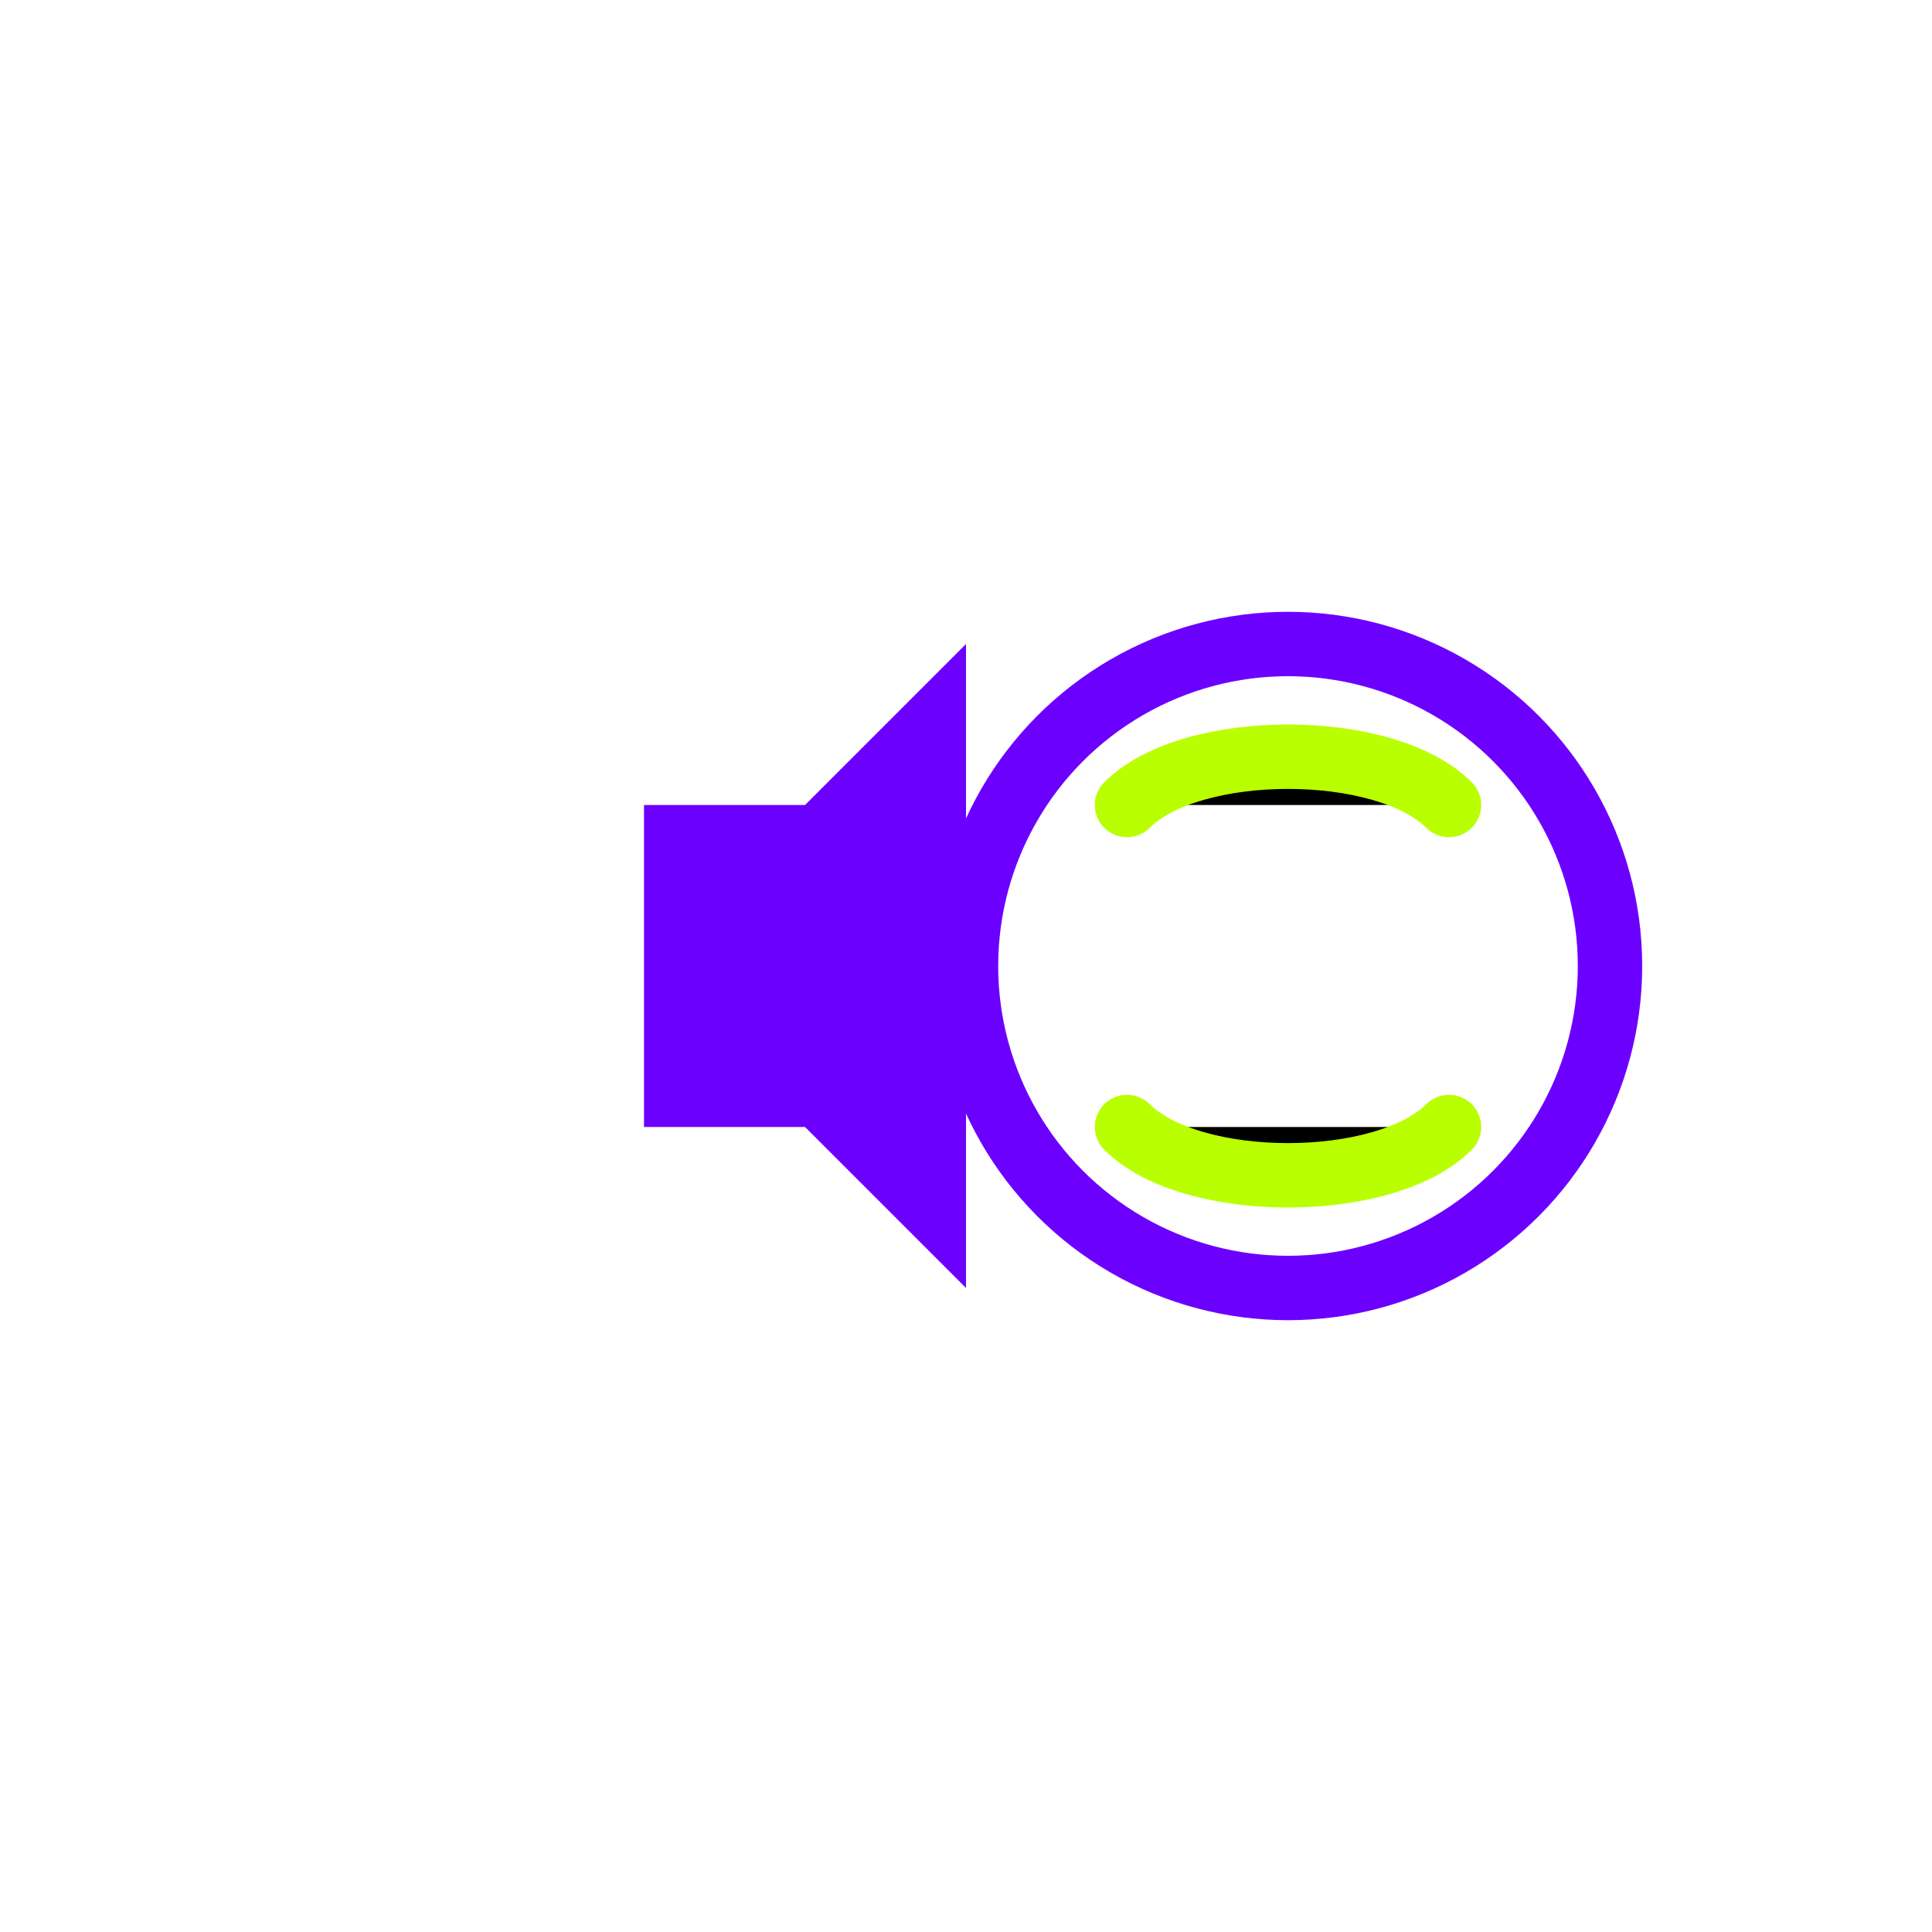
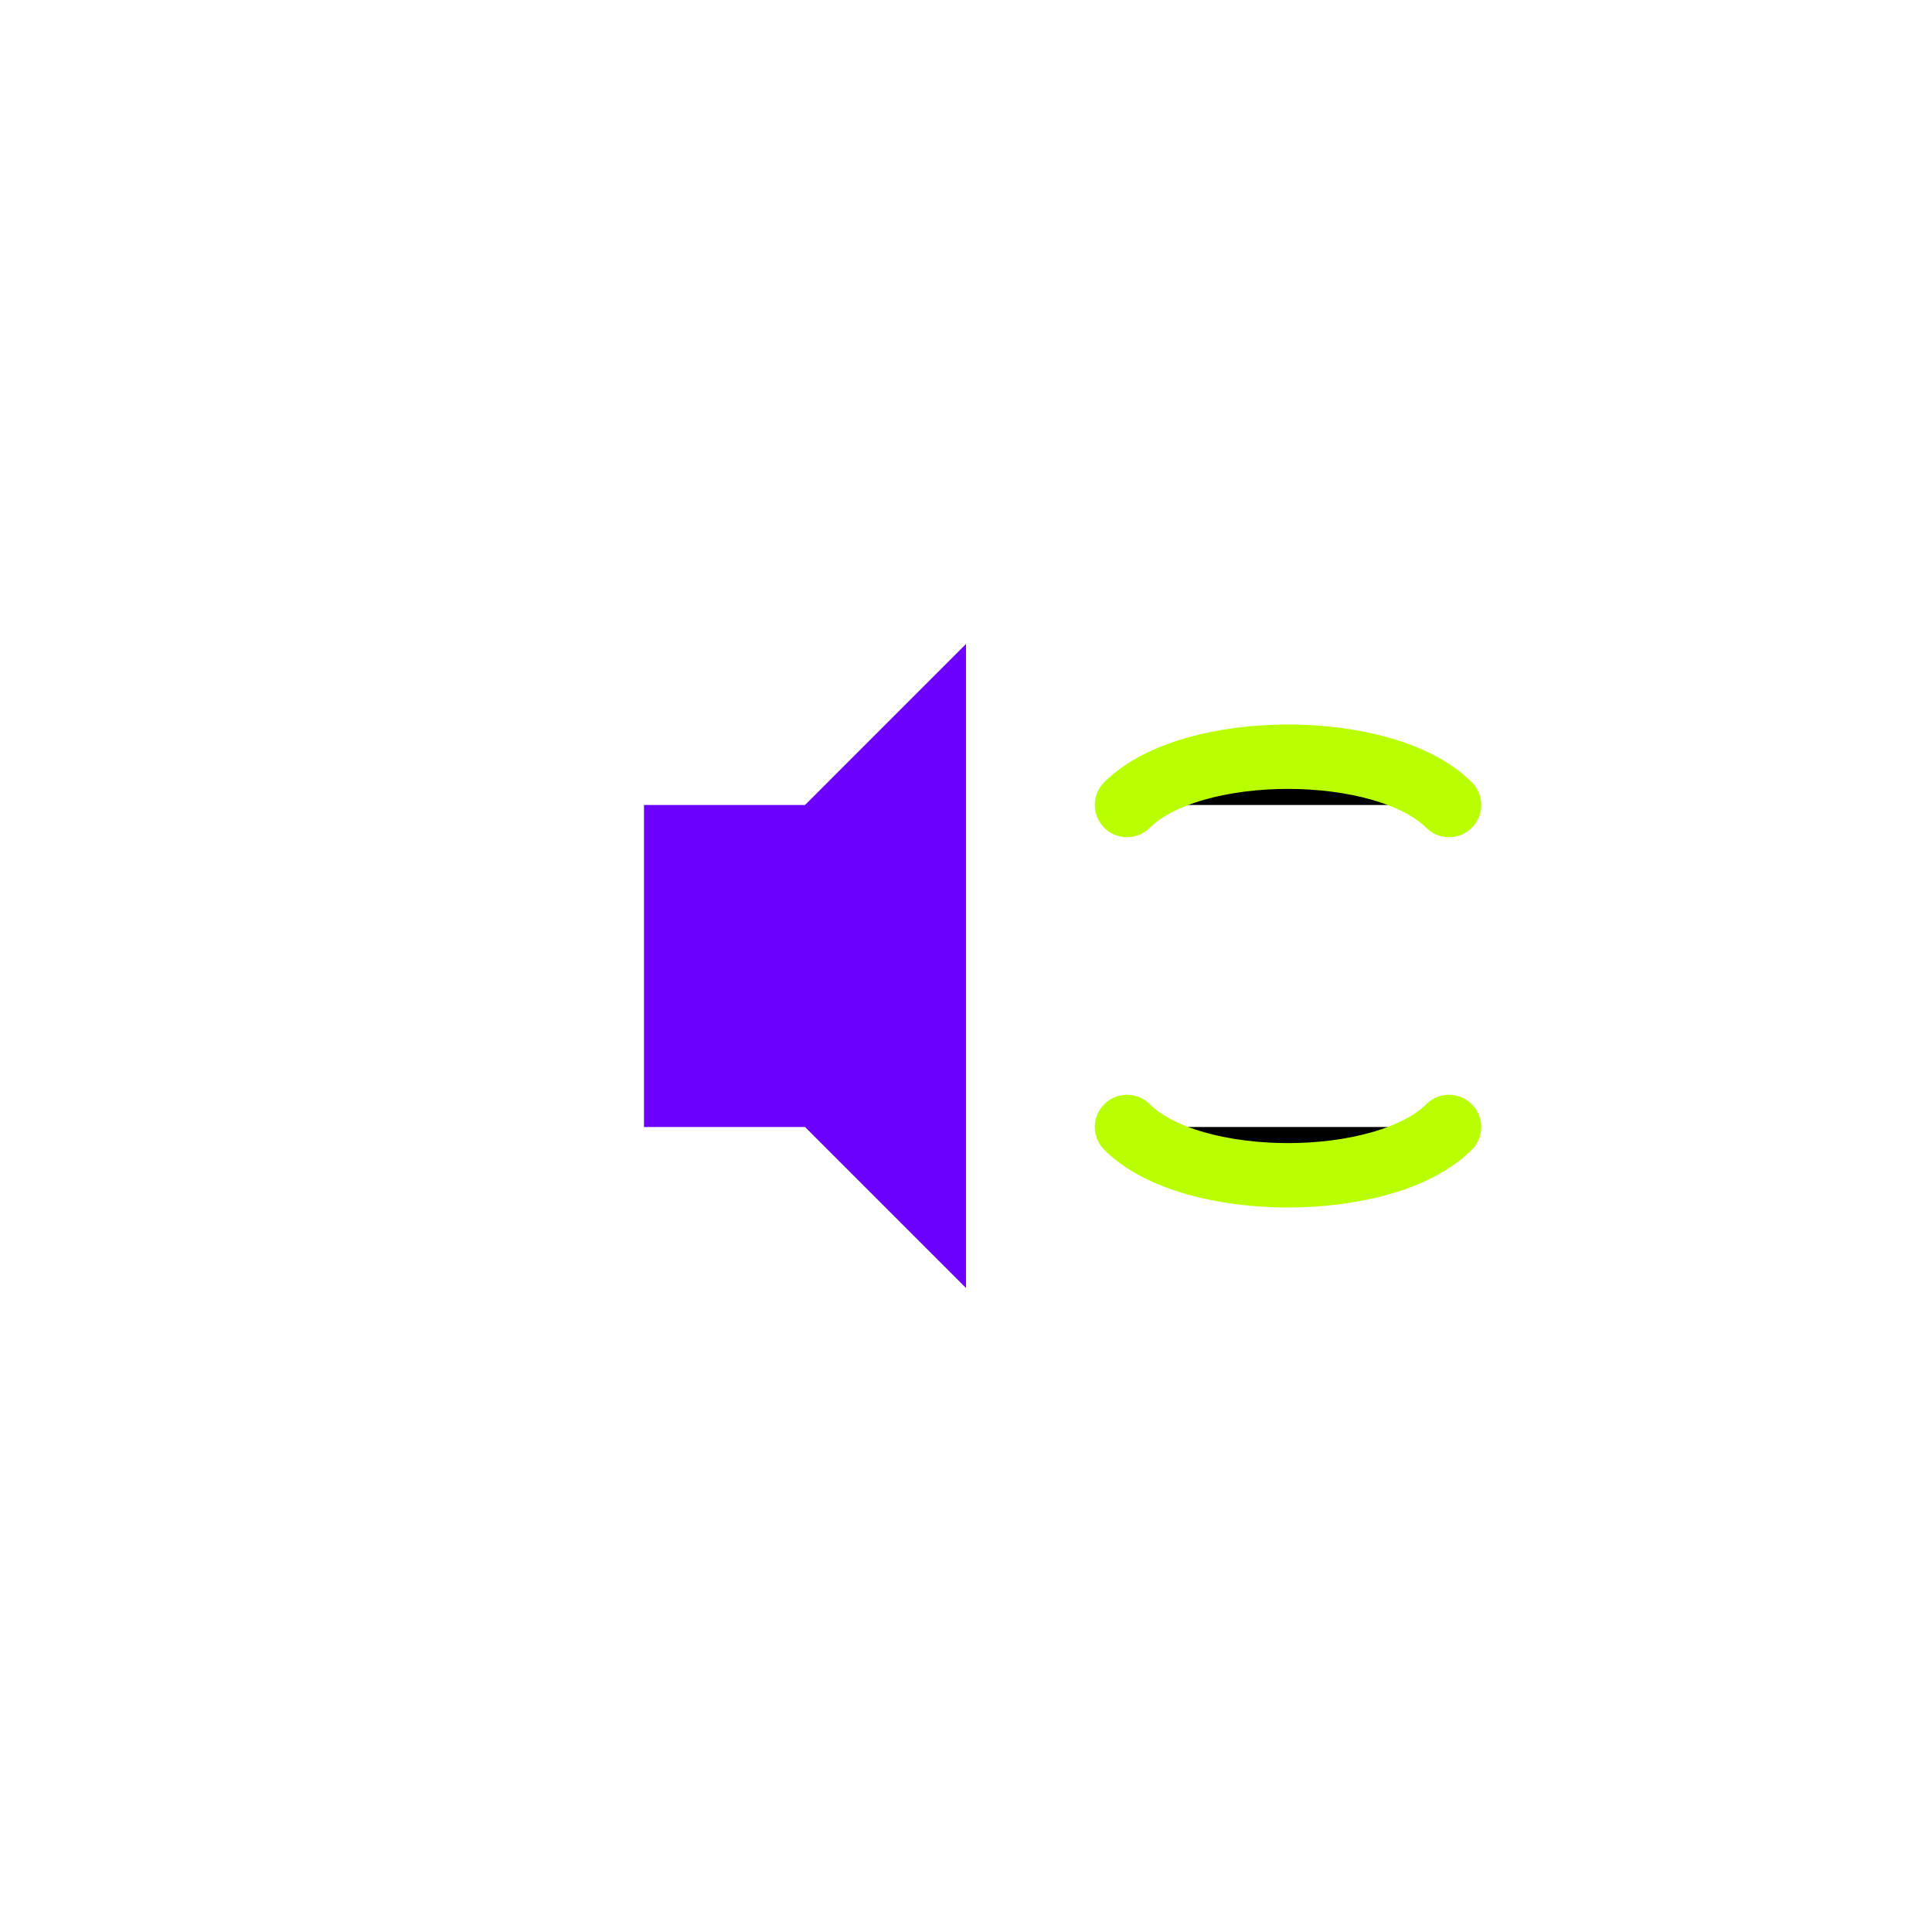
<svg xmlns="http://www.w3.org/2000/svg" width="60" height="60" viewBox="0 0 60 60">
  <path d="M20 25 L20 35 L25 35 L30 40 L30 20 L25 25 L20 25 Z" fill="#6C00FF" />
-   <circle cx="40" cy="30" r="10" fill="none" stroke="#6C00FF" stroke-width="2" />
  <path d="M35 25 C37 23 43 23 45 25 M35 35 C37 37 43 37 45 35" stroke="#B9FF00" stroke-width="2" stroke-linecap="round" />
</svg>